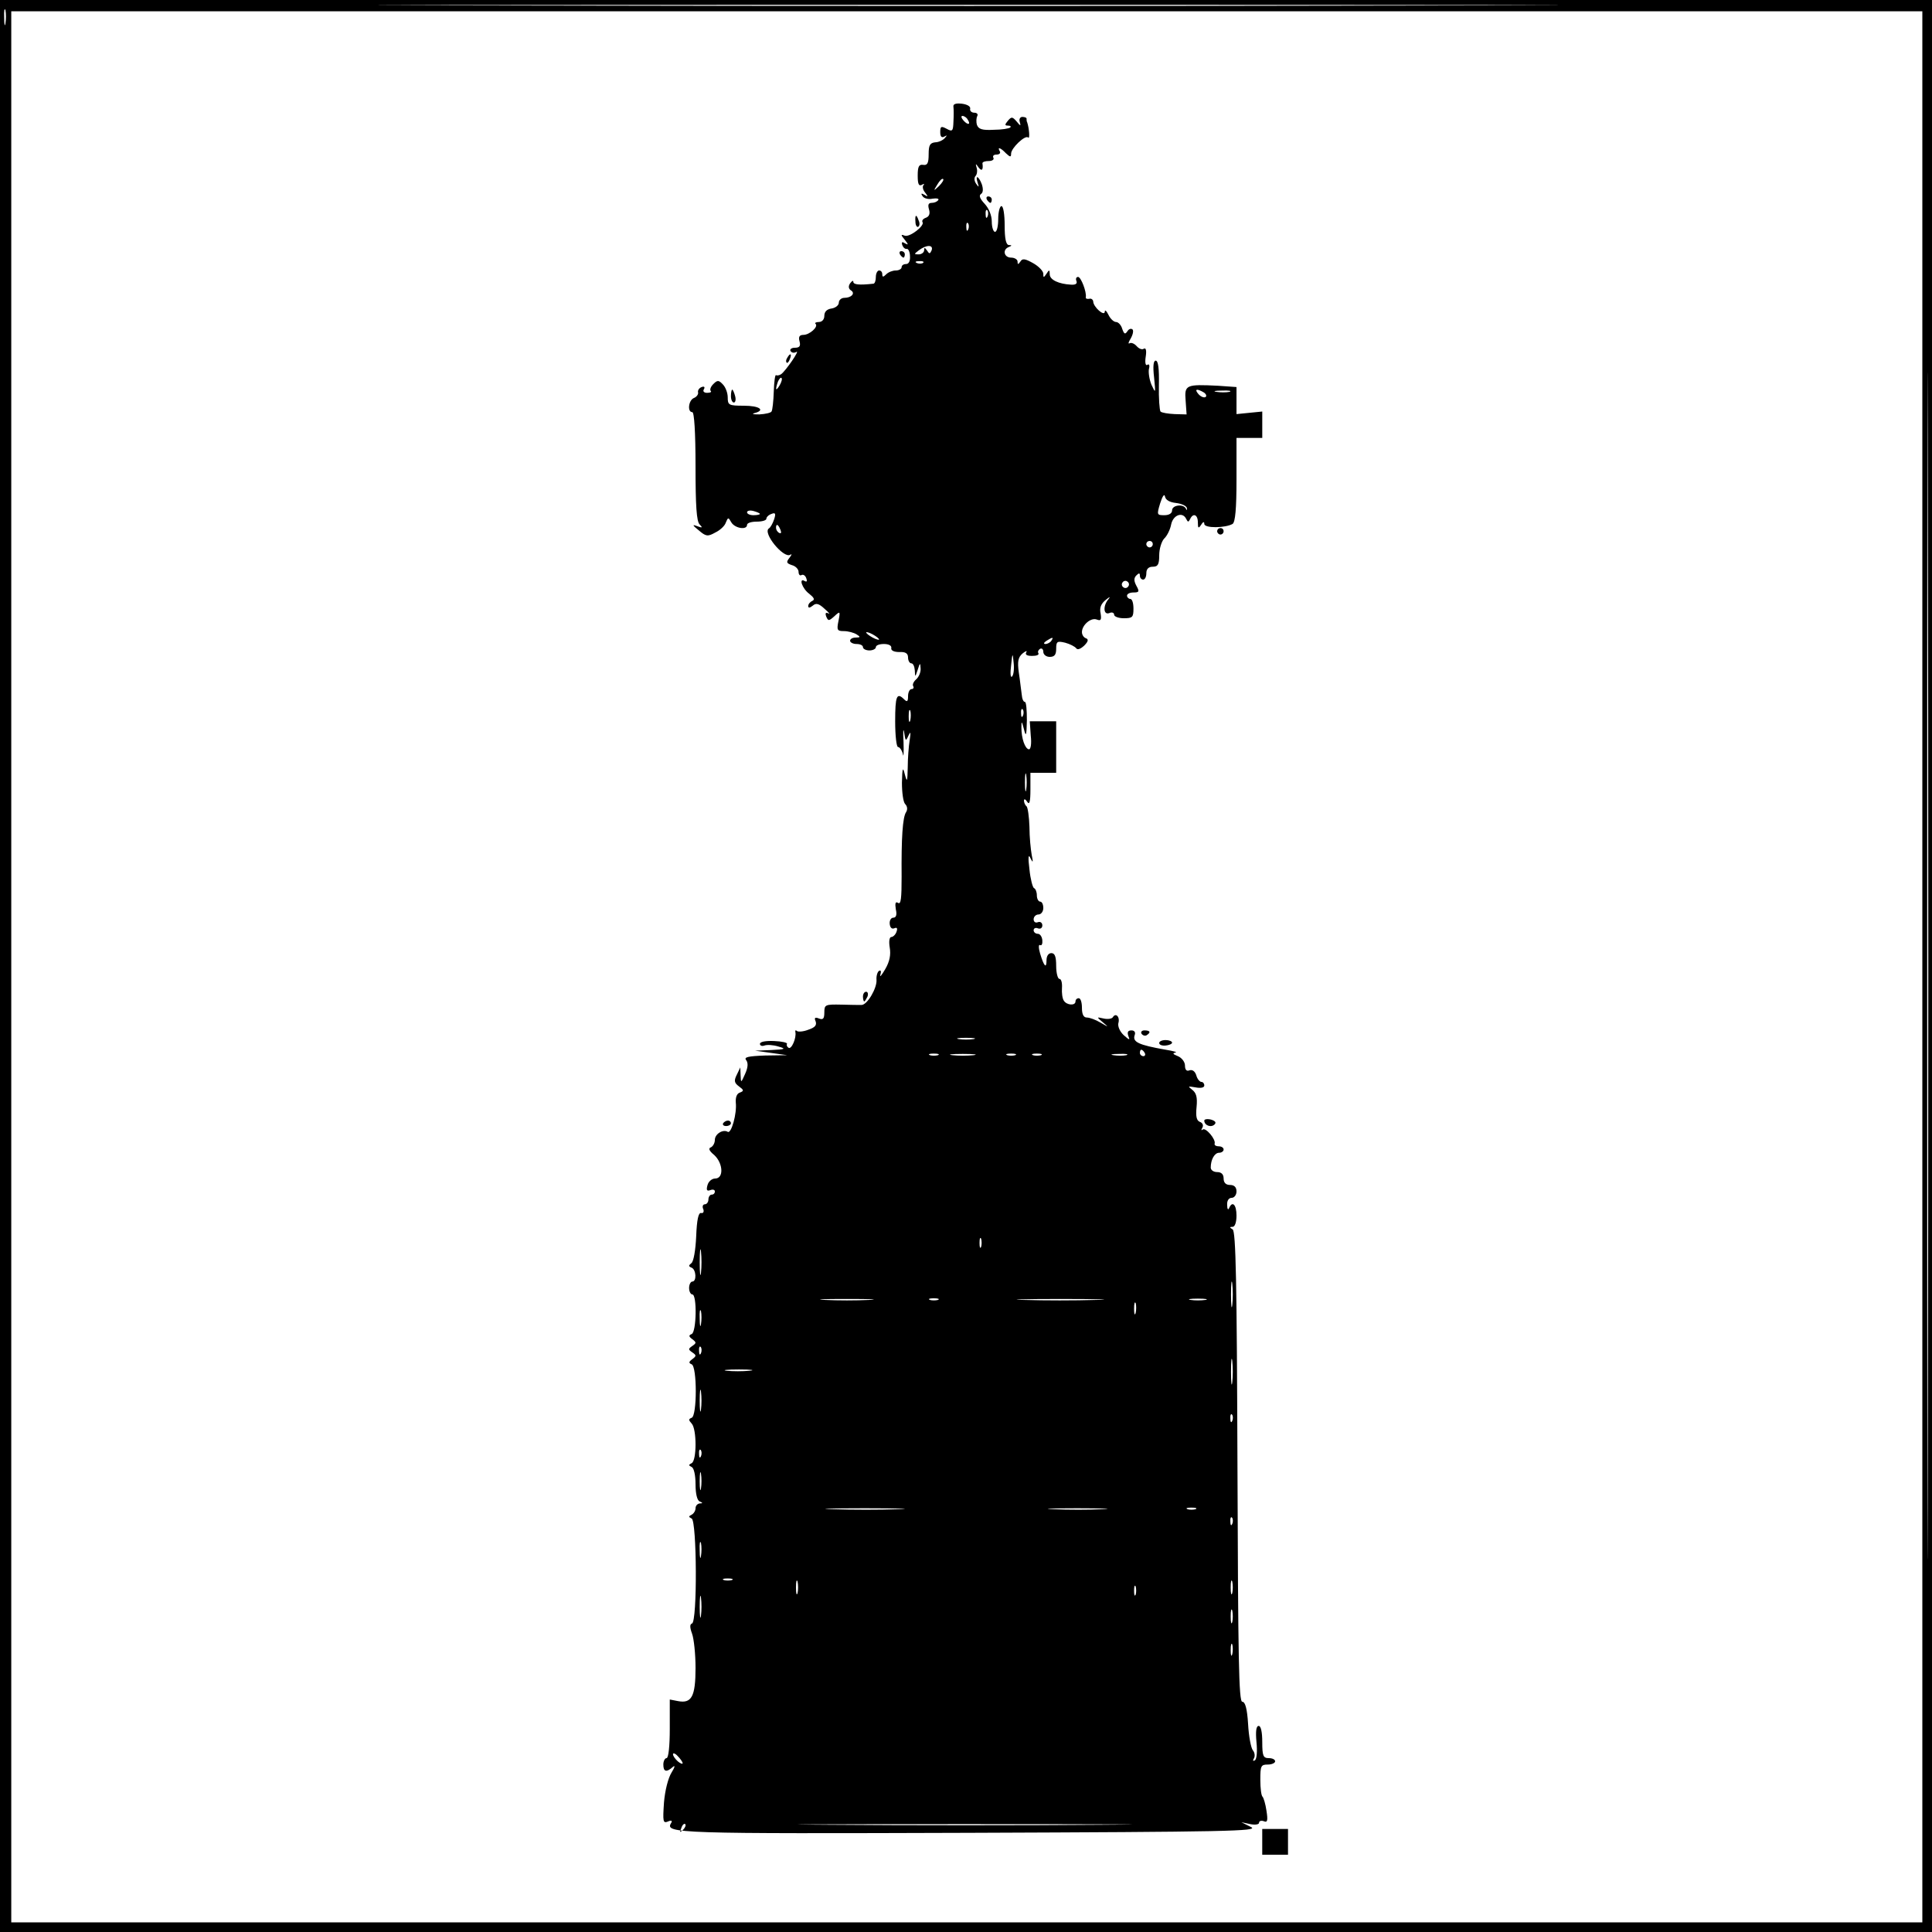
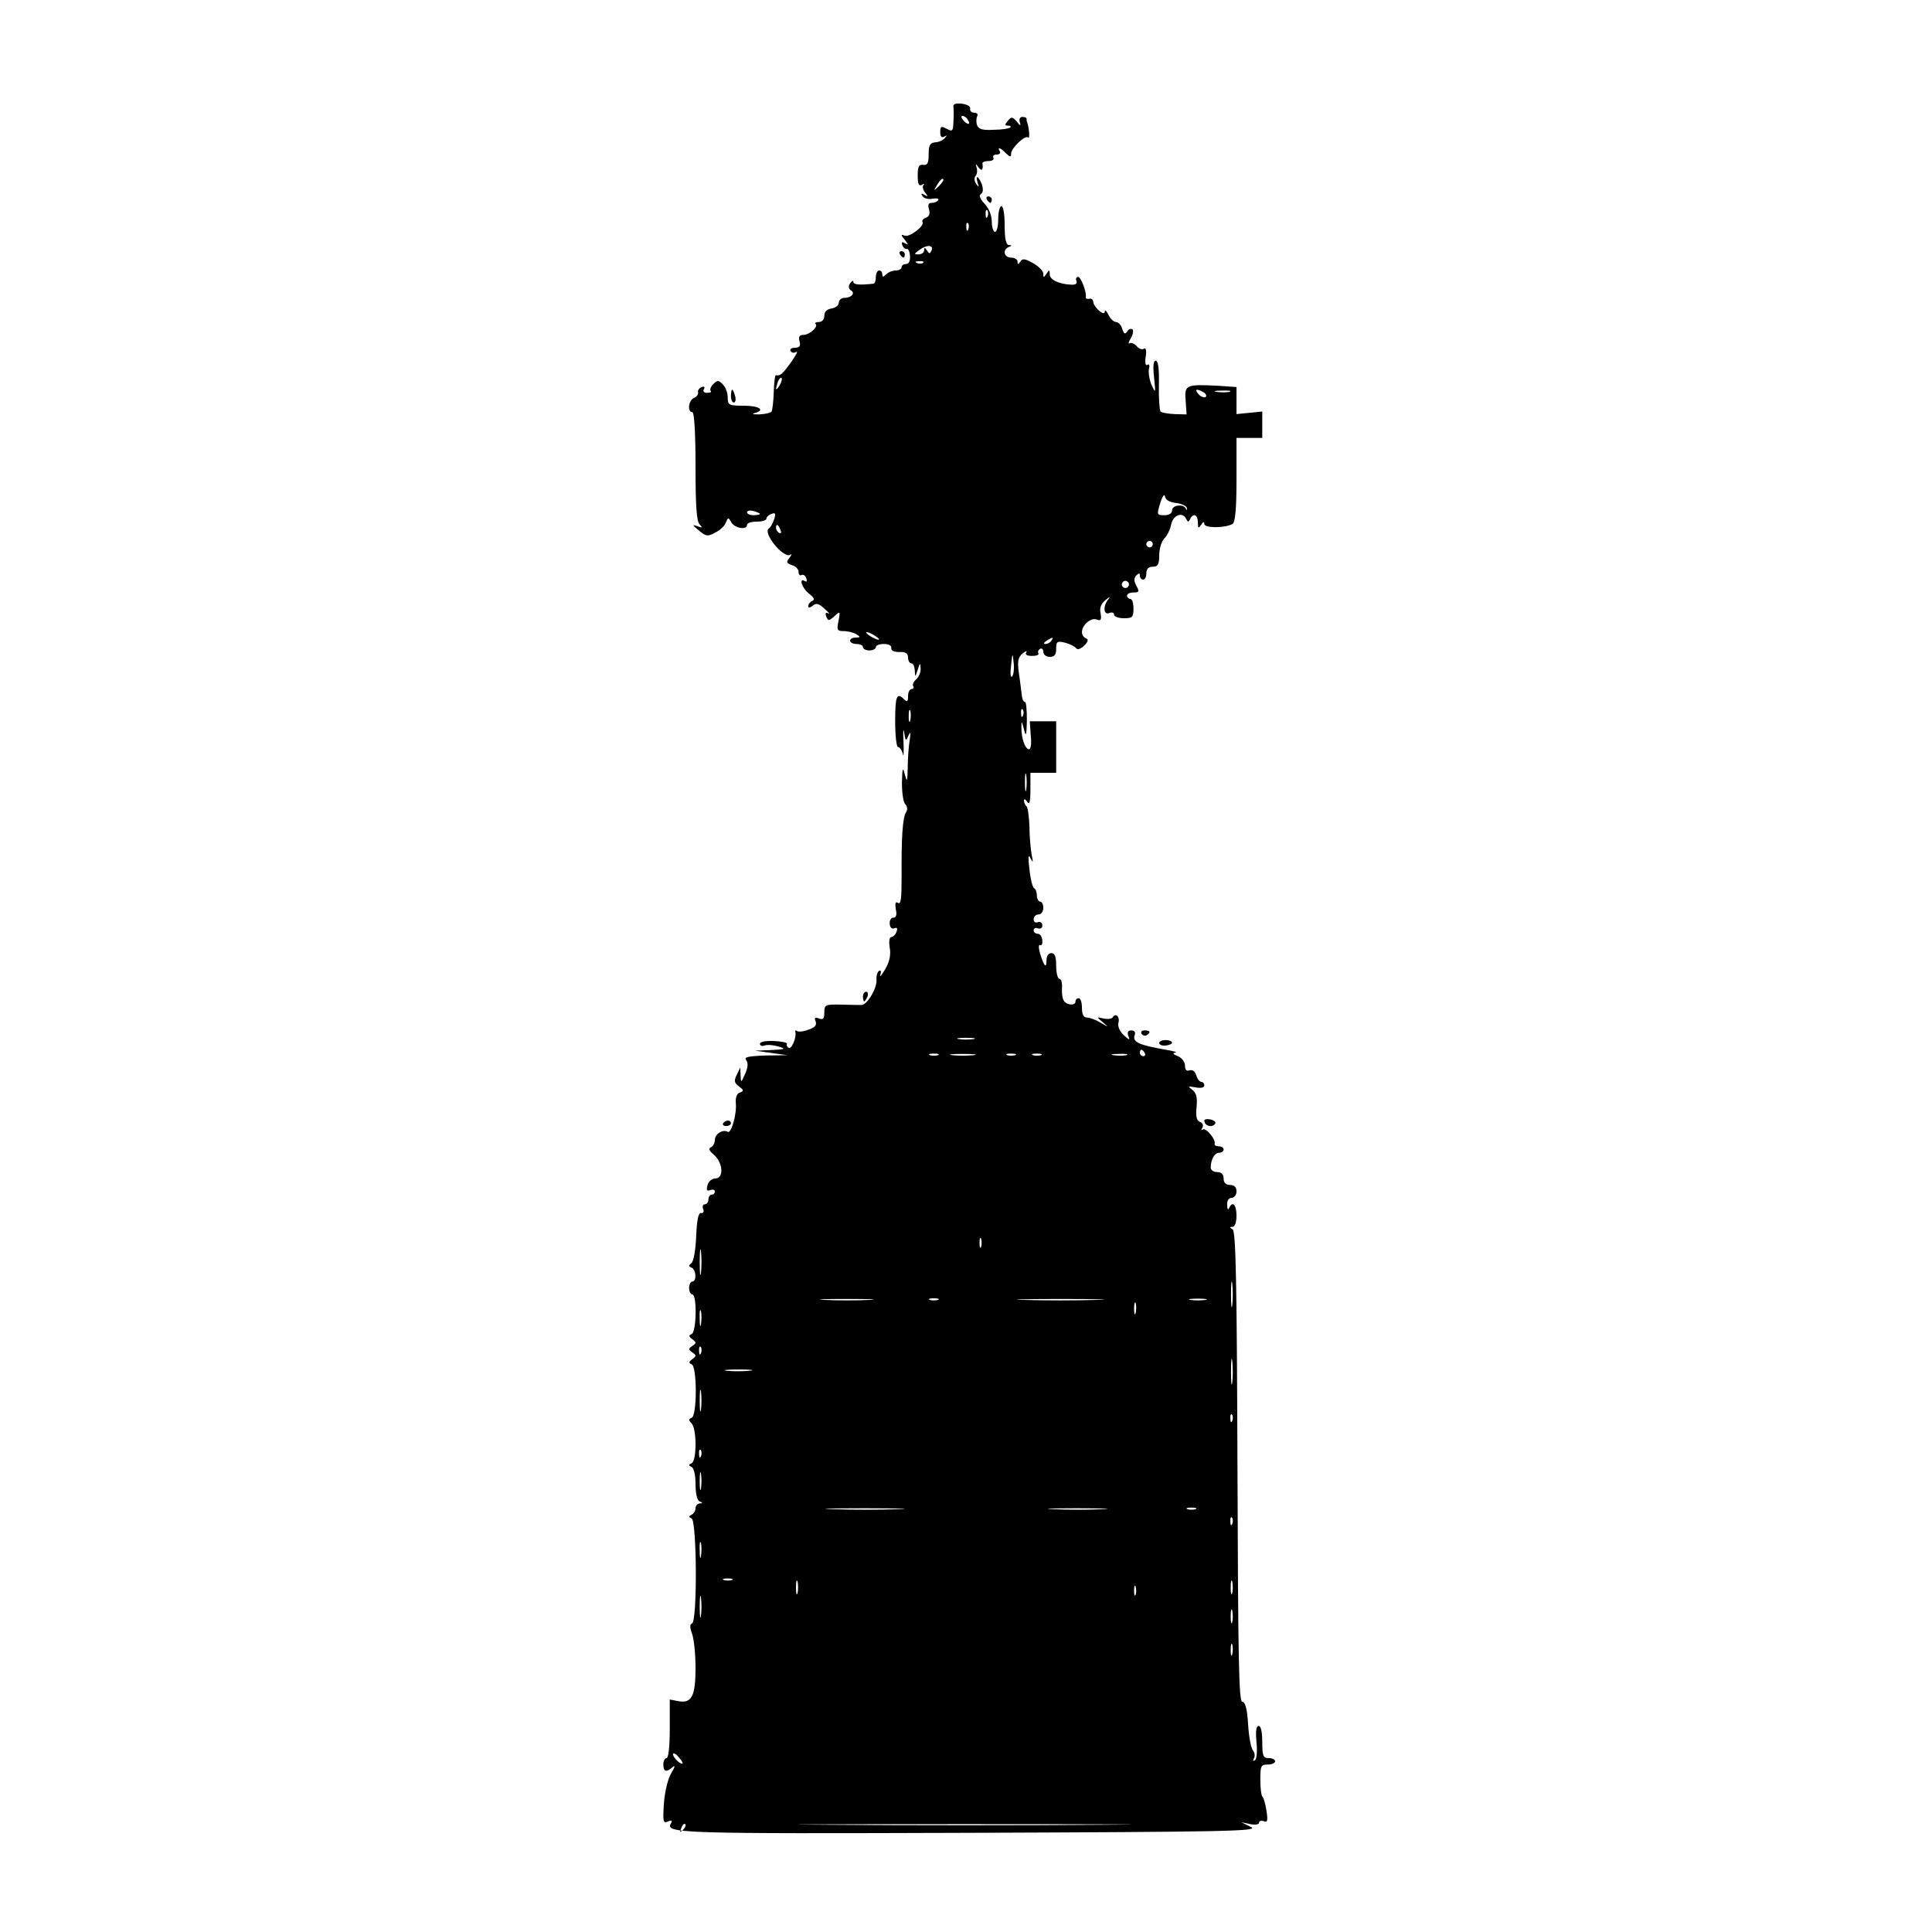
<svg xmlns="http://www.w3.org/2000/svg" version="1.0" width="600pt" height="600pt" viewBox="0 0 600 600" preserveAspectRatio="xMidYMid meet">
  <g transform="translate(0,600) scale(0.1,-0.1)" fill="#000000" stroke="none">
-     <path d="M0 3000 l0 -3000 3000 0 3000 0 0 3000 0 3000 -3000 0 -3000 0 0 -3000z m4493 2983 c-815 -2 -2151 -2 -2970 0 -818 1 -152 2 1482 2 1634 0 2303 -1 1488 -2z m-4476 -55 c-2 -13 -4 -5 -4 17 -1 22 1 32 4 23 2 -10 2 -28 0 -40z m5970 -4420 c-1 -821 -2 -150 -2 1492 0 1642 1 2313 2 1493 2 -821 2 -2165 0 -2985z m-17 1490 l0 -2968 -2967 0 -2968 0 0 2968 0 2967 2968 0 2967 0 0 -2967z" />
    <path d="M2961 5668 c1 -7 1 -28 0 -46 -1 -29 -3 -32 -21 -22 -17 9 -20 8 -20 -10 0 -14 4 -19 13 -14 9 5 9 4 1 -5 -6 -7 -20 -13 -30 -13 -16 -2 -20 -9 -20 -37 0 -28 -4 -35 -17 -33 -13 2 -17 -5 -17 -33 0 -26 3 -34 13 -29 6 4 9 4 5 -1 -4 -4 -2 -15 5 -23 10 -13 9 -14 -2 -7 -10 6 -12 4 -6 -4 4 -7 18 -11 31 -8 13 2 21 0 18 -4 -3 -5 -12 -9 -20 -9 -11 0 -13 -6 -9 -20 4 -13 1 -22 -9 -26 -9 -3 -14 -9 -11 -14 7 -11 -39 -47 -55 -42 -13 5 -13 3 0 -13 11 -14 12 -17 1 -11 -9 6 -12 5 -9 -5 3 -8 9 -13 14 -12 5 1 10 -10 10 -23 1 -15 -4 -24 -12 -24 -8 0 -14 -4 -14 -10 0 -5 -8 -10 -18 -10 -10 0 -23 -5 -30 -12 -9 -9 -12 -9 -12 0 0 7 -4 12 -10 12 -5 0 -10 -9 -10 -20 0 -11 -3 -20 -7 -21 -45 -5 -63 -3 -63 6 0 5 -4 3 -10 -5 -6 -9 -5 -17 3 -22 14 -9 1 -23 -21 -23 -9 0 -17 -7 -17 -15 0 -8 -10 -16 -22 -18 -15 -2 -23 -10 -23 -23 0 -11 -7 -19 -17 -19 -9 0 -14 -3 -10 -6 9 -9 -19 -34 -38 -34 -12 0 -16 -6 -12 -20 4 -15 0 -20 -15 -20 -10 0 -16 -5 -13 -10 4 -6 11 -7 18 -3 13 8 -33 -59 -47 -69 -6 -4 -13 -5 -16 -3 -3 2 -6 -21 -7 -51 -1 -30 -4 -58 -7 -62 -2 -4 -19 -8 -38 -9 -18 0 -25 1 -15 4 35 9 16 23 -33 23 -47 0 -50 2 -50 26 0 14 -7 32 -15 40 -13 14 -17 14 -30 1 -8 -8 -11 -17 -8 -21 4 -3 -1 -6 -11 -6 -10 0 -14 5 -10 11 4 7 1 10 -7 7 -8 -3 -13 -11 -11 -17 1 -6 -5 -14 -13 -17 -17 -7 -21 -44 -5 -44 6 0 10 -63 10 -168 0 -121 3 -172 13 -181 10 -10 8 -11 -8 -5 -16 6 -15 3 5 -13 22 -19 28 -20 51 -7 15 7 30 21 33 31 7 17 8 17 17 1 11 -19 49 -25 49 -8 0 6 14 10 30 10 17 0 30 4 30 9 0 5 7 12 16 15 12 5 14 1 8 -17 -4 -12 -11 -25 -16 -28 -21 -13 45 -94 66 -82 6 4 5 0 -2 -9 -11 -14 -10 -17 7 -23 12 -3 21 -13 21 -21 0 -8 4 -13 9 -10 5 3 12 -1 15 -10 3 -8 2 -12 -4 -9 -21 13 -9 -23 13 -39 15 -12 18 -18 10 -22 -7 -3 -13 -10 -13 -16 0 -7 5 -6 14 1 10 9 19 7 37 -10 13 -11 18 -18 12 -14 -9 4 -11 1 -7 -10 6 -14 8 -14 25 1 18 17 19 16 13 -14 -6 -29 -4 -32 17 -32 13 0 31 -5 39 -10 13 -8 12 -10 -2 -10 -10 0 -18 -4 -18 -10 0 -5 9 -10 20 -10 11 0 20 -4 20 -10 0 -5 9 -10 20 -10 11 0 20 5 20 10 0 6 11 10 25 10 15 0 24 -5 23 -12 -2 -8 8 -13 25 -13 19 1 27 -4 27 -17 0 -10 5 -18 10 -18 6 0 10 -10 11 -22 1 -22 1 -22 9 2 7 22 8 23 9 4 1 -12 -6 -27 -14 -34 -8 -7 -12 -16 -9 -21 3 -5 0 -9 -5 -9 -6 0 -11 -10 -11 -22 0 -17 -3 -19 -12 -10 -23 23 -28 11 -28 -68 0 -44 4 -80 9 -80 5 0 12 -10 15 -22 2 -13 3 4 2 37 -2 33 -1 47 2 30 4 -27 5 -28 13 -10 7 15 8 12 4 -14 -3 -18 -6 -57 -6 -85 -1 -44 -2 -47 -9 -21 -6 25 -8 21 -9 -26 0 -30 4 -60 10 -66 7 -7 8 -17 3 -25 -11 -16 -15 -81 -14 -201 0 -66 -2 -87 -11 -81 -8 5 -10 -1 -7 -20 4 -17 1 -26 -8 -26 -7 0 -12 -9 -11 -19 1 -11 6 -17 14 -14 9 4 11 0 7 -11 -3 -9 -11 -16 -16 -16 -6 0 -8 -14 -5 -32 4 -23 0 -44 -14 -68 -11 -19 -18 -27 -15 -17 3 10 2 15 -4 12 -5 -3 -9 -16 -8 -28 2 -25 -28 -77 -46 -78 -6 0 -35 0 -63 1 -50 1 -53 0 -53 -24 0 -20 -4 -24 -17 -19 -12 5 -15 2 -10 -9 4 -12 -2 -19 -23 -26 -15 -6 -31 -7 -35 -4 -4 4 -6 2 -5 -3 4 -18 -12 -55 -21 -49 -5 3 -7 8 -5 12 2 4 -16 8 -40 9 -26 1 -44 -2 -44 -9 0 -5 6 -8 14 -5 8 3 27 2 43 -3 25 -7 23 -9 -22 -11 l-50 -2 50 -7 50 -7 -69 -1 c-53 -2 -66 -5 -59 -14 7 -9 6 -23 -3 -43 -13 -29 -13 -29 -14 -5 l-1 25 -11 -23 c-9 -18 -8 -25 7 -36 15 -11 16 -14 3 -19 -10 -3 -14 -15 -13 -31 4 -34 -14 -98 -25 -91 -15 9 -40 -7 -40 -25 0 -10 -6 -20 -12 -23 -9 -3 -6 -11 10 -24 28 -26 30 -73 3 -73 -10 0 -21 -9 -24 -21 -4 -15 -2 -19 9 -15 8 3 14 1 14 -4 0 -6 -4 -10 -10 -10 -5 0 -10 -7 -10 -15 0 -8 -5 -15 -11 -15 -6 0 -9 -7 -5 -15 3 -8 0 -14 -7 -12 -8 1 -13 -21 -15 -73 -2 -43 -8 -78 -15 -83 -9 -7 -9 -10 1 -14 14 -6 16 -43 2 -43 -5 0 -10 -9 -10 -20 0 -11 5 -20 10 -20 15 0 13 -117 -2 -123 -10 -4 -9 -8 2 -16 13 -10 13 -12 0 -21 -13 -9 -13 -11 0 -20 13 -9 13 -11 0 -21 -11 -8 -12 -12 -2 -16 17 -7 17 -160 0 -166 -10 -4 -10 -7 0 -18 16 -17 16 -115 0 -123 -10 -5 -10 -7 0 -12 7 -3 12 -25 12 -54 0 -29 5 -50 13 -53 10 -4 10 -6 0 -6 -7 -1 -13 -7 -13 -15 0 -8 -6 -17 -12 -20 -10 -5 -10 -7 0 -12 16 -7 18 -320 1 -326 -7 -2 -7 -12 0 -31 6 -16 11 -64 11 -107 0 -88 -12 -111 -54 -103 l-26 5 0 -91 c0 -54 -4 -91 -10 -91 -5 0 -10 -9 -10 -20 0 -23 10 -25 30 -7 7 6 6 -1 -4 -17 -11 -17 -21 -57 -24 -94 -4 -59 -3 -65 12 -59 11 5 15 3 10 -5 -20 -32 21 -33 927 -30 800 3 901 5 874 18 l-30 15 28 -6 c15 -3 27 -1 27 4 0 6 7 8 15 5 11 -5 13 2 8 33 -3 21 -9 40 -12 43 -4 3 -7 26 -7 53 0 43 2 47 23 47 13 0 23 5 23 10 0 6 -9 10 -20 10 -17 0 -20 7 -20 50 0 30 -4 50 -11 50 -8 0 -10 -17 -7 -50 3 -29 1 -53 -5 -57 -6 -3 -7 -1 -3 6 4 6 3 18 -3 25 -6 7 -13 44 -15 82 -3 48 -9 69 -18 69 -11 0 -13 135 -15 729 -2 579 -5 731 -15 738 -10 6 -10 8 0 8 7 0 12 14 12 35 0 34 -13 47 -23 23 -3 -7 -6 -3 -6 10 -1 13 5 22 14 22 8 0 15 9 15 20 0 13 -7 20 -20 20 -13 0 -20 7 -20 20 0 13 -7 20 -20 20 -11 0 -20 6 -20 14 0 25 12 46 26 46 8 0 14 5 14 10 0 6 -7 10 -15 10 -8 0 -14 3 -13 8 5 13 -28 52 -37 44 -5 -4 -5 -1 -1 6 4 7 1 15 -8 18 -10 4 -13 17 -10 46 3 31 -1 44 -14 54 -14 11 -13 11 11 7 16 -3 27 -1 27 6 0 6 -4 11 -9 11 -5 0 -13 9 -16 21 -4 12 -12 18 -21 15 -9 -4 -14 2 -14 15 0 11 -10 24 -22 29 -15 6 -18 9 -8 11 8 1 -5 5 -30 9 -85 15 -104 24 -96 46 3 8 -1 14 -10 14 -11 0 -14 -5 -10 -17 6 -14 4 -14 -14 2 -12 11 -19 27 -17 37 6 20 -8 34 -17 19 -3 -5 -16 -7 -29 -4 -22 5 -22 5 -2 -12 19 -16 19 -16 -7 -1 -15 9 -34 16 -43 16 -10 0 -15 10 -15 30 0 17 -4 30 -10 30 -5 0 -10 -4 -10 -10 0 -14 -27 -12 -36 2 -5 7 -7 25 -6 40 1 15 -2 28 -8 28 -5 0 -10 18 -10 40 0 29 -4 40 -15 40 -9 0 -15 -9 -15 -22 0 -28 -8 -19 -20 21 -5 17 -5 29 0 26 5 -3 8 4 7 15 -1 11 -7 20 -14 20 -7 0 -13 5 -13 11 0 6 6 9 13 6 8 -3 14 1 14 9 0 8 -6 13 -14 10 -7 -3 -13 1 -13 9 0 8 7 15 15 15 8 0 15 9 15 20 0 11 -4 20 -10 20 -5 0 -10 9 -10 19 0 11 -4 21 -9 23 -4 2 -11 28 -14 58 -5 39 -3 49 3 35 8 -16 9 -14 4 10 -3 17 -7 55 -7 87 -1 31 -5 60 -9 64 -5 4 -8 12 -8 18 0 6 5 4 10 -4 7 -11 10 0 10 38 l0 52 40 0 40 0 0 80 0 80 -41 0 -41 0 3 -44 c3 -26 0 -44 -6 -43 -12 2 -23 34 -23 67 0 22 1 22 8 -5 6 -25 8 -20 9 28 0 31 -2 57 -6 57 -5 0 -9 10 -10 23 -2 12 -5 43 -9 68 -5 36 -2 48 12 60 10 8 15 9 11 3 -4 -7 2 -11 18 -11 14 0 22 3 20 8 -3 4 -1 10 5 14 5 3 10 -1 10 -9 0 -9 9 -16 20 -16 15 0 20 7 20 25 0 23 3 25 28 19 15 -4 30 -12 34 -17 4 -6 13 -3 25 8 13 13 14 20 5 23 -6 2 -12 10 -12 19 0 22 28 46 46 39 13 -5 15 -1 12 19 -4 17 1 30 16 42 12 10 15 11 9 3 -18 -20 -17 -51 2 -44 8 4 15 1 15 -5 0 -6 14 -11 30 -11 27 0 30 3 30 30 0 17 -4 30 -10 30 -5 0 -10 5 -10 10 0 6 9 10 20 10 18 0 19 3 9 21 -8 15 -8 24 0 32 8 8 11 8 11 -1 0 -7 5 -12 10 -12 6 0 10 9 10 20 0 13 7 20 20 20 16 0 20 7 20 36 0 19 7 42 15 51 9 8 19 28 22 44 6 30 36 41 47 17 5 -10 7 -10 12 0 9 20 24 14 24 -10 0 -19 2 -20 10 -8 6 10 10 11 10 3 0 -14 66 -13 88 0 8 6 12 45 12 138 l0 129 40 0 40 0 0 41 0 41 -40 -4 -40 -4 0 42 0 42 -57 4 c-100 5 -105 3 -101 -46 l3 -43 -37 1 c-20 1 -40 4 -44 8 -3 4 -6 41 -5 83 1 50 -2 75 -10 75 -7 0 -9 -17 -5 -52 5 -50 5 -51 -8 -23 -7 17 -10 39 -8 49 3 11 1 17 -5 13 -5 -4 -8 6 -5 25 3 19 1 29 -6 25 -5 -4 -15 0 -22 8 -7 8 -17 12 -22 9 -5 -3 -4 3 3 14 7 12 10 25 6 29 -5 4 -12 1 -16 -6 -7 -10 -10 -9 -16 8 -3 11 -12 21 -19 21 -7 0 -18 10 -24 23 -6 12 -11 16 -11 9 -1 -16 -36 15 -36 32 -1 6 -6 10 -13 8 -7 -1 -11 1 -10 5 3 16 -15 63 -24 63 -6 0 -8 -6 -5 -13 3 -8 -3 -12 -17 -11 -38 2 -66 15 -66 32 0 15 -2 15 -10 2 -9 -13 -10 -13 -10 0 0 8 -14 23 -32 33 -25 14 -33 15 -39 5 -7 -10 -9 -10 -9 0 0 6 -9 12 -20 12 -22 0 -28 25 -7 33 10 4 10 6 0 6 -9 1 -13 20 -13 61 0 33 -4 60 -10 60 -5 0 -10 -18 -10 -40 0 -22 -4 -40 -10 -40 -5 0 -10 14 -10 32 0 19 -9 41 -22 55 -15 16 -19 26 -11 31 6 4 7 15 2 30 -10 26 -21 30 -13 5 5 -15 4 -16 -5 -3 -6 9 -6 19 -1 24 4 4 6 16 3 25 -4 14 -3 14 6 1 10 -13 15 -8 12 13 0 4 8 7 20 7 11 0 17 5 14 10 -3 6 1 10 10 10 9 0 13 5 10 10 -9 15 2 12 19 -6 13 -12 16 -13 16 -1 0 17 44 59 53 50 6 -6 3 29 -3 47 -2 3 -2 8 -2 11 1 3 -5 6 -13 6 -7 0 -11 -7 -8 -16 4 -13 2 -13 -10 2 -13 15 -16 15 -27 2 -10 -12 -10 -15 0 -15 8 0 11 -3 7 -6 -3 -3 -26 -7 -51 -7 -36 -2 -47 2 -52 15 -3 10 -2 22 1 28 3 5 -1 10 -9 10 -9 0 -15 6 -13 13 1 7 -10 13 -26 15 -19 2 -28 -1 -26 -10z m44 -39 c11 -16 1 -19 -13 -3 -7 8 -8 14 -3 14 5 0 13 -5 16 -11z m-89 -207 c-17 -16 -18 -16 -5 5 7 12 15 20 18 17 3 -2 -3 -12 -13 -22z m151 -94 c-3 -8 -6 -5 -6 6 -1 11 2 17 5 13 3 -3 4 -12 1 -19z m-60 -40 c-3 -8 -6 -5 -6 6 -1 11 2 17 5 13 3 -3 4 -12 1 -19z m-114 -66 c-5 -11 -7 -11 -14 0 -7 10 -9 10 -9 1 0 -7 -8 -13 -17 -13 -15 0 -15 1 1 13 24 18 46 17 39 -1z m-26 -38 c-3 -3 -12 -4 -19 -1 -8 3 -5 6 6 6 11 1 17 -2 13 -5z m-446 -381 c-12 -20 -14 -14 -5 12 4 9 9 14 11 11 3 -2 0 -13 -6 -23z m1318 -22 c7 -5 9 -11 5 -14 -5 -3 -15 1 -22 9 -14 16 -5 18 17 5z m79 2 c-10 -2 -28 -2 -40 0 -13 2 -5 4 17 4 22 1 32 -1 23 -4z m-166 -345 c17 -2 33 -9 34 -16 1 -7 0 -8 -3 -2 -7 16 -43 12 -43 -5 0 -9 -9 -15 -24 -15 -23 0 -24 1 -13 37 7 22 13 31 15 21 2 -11 15 -18 34 -20z m-1292 -34 c0 -2 -9 -4 -20 -4 -11 0 -20 4 -20 9 0 5 9 7 20 4 11 -3 20 -7 20 -9z m64 -50 c3 -8 2 -12 -4 -9 -6 3 -10 10 -10 16 0 14 7 11 14 -7z m1156 -44 c0 -5 -4 -10 -10 -10 -5 0 -10 5 -10 10 0 6 5 10 10 10 6 0 10 -4 10 -10z m-76 -131 c-3 -5 -10 -7 -15 -3 -5 3 -7 10 -3 15 3 5 10 7 15 3 5 -3 7 -10 3 -15z m-774 -165 c0 -2 -9 0 -20 6 -11 6 -20 13 -20 16 0 2 9 0 20 -6 11 -6 20 -13 20 -16z m535 -4 c-3 -5 -12 -10 -18 -10 -7 0 -6 4 3 10 19 12 23 12 15 0z m-122 -111 c-5 -5 -6 11 -3 34 4 41 5 41 8 8 2 -18 0 -37 -5 -42z m-316 -136 c-3 -10 -5 -4 -5 12 0 17 2 24 5 18 2 -7 2 -21 0 -30z m350 15 c-3 -8 -6 -5 -6 6 -1 11 2 17 5 13 3 -3 4 -12 1 -19z m10 -230 c-2 -13 -4 -3 -4 22 0 25 2 35 4 23 2 -13 2 -33 0 -45z m-164 -775 c-13 -2 -33 -2 -45 0 -13 2 -3 4 22 4 25 0 35 -2 23 -4z m532 -43 c3 -5 1 -10 -4 -10 -6 0 -11 5 -11 10 0 6 2 10 4 10 3 0 8 -4 11 -10z m-642 -7 c-7 -2 -19 -2 -25 0 -7 3 -2 5 12 5 14 0 19 -2 13 -5z m110 0 c-18 -2 -48 -2 -65 0 -18 2 -4 4 32 4 36 0 50 -2 33 -4z m130 0 c-7 -2 -19 -2 -25 0 -7 3 -2 5 12 5 14 0 19 -2 13 -5z m80 0 c-7 -2 -19 -2 -25 0 -7 3 -2 5 12 5 14 0 19 -2 13 -5z m265 0 c-10 -2 -28 -2 -40 0 -13 2 -5 4 17 4 22 1 32 -1 23 -4z m-451 -595 c-3 -7 -5 -2 -5 12 0 14 2 19 5 13 2 -7 2 -19 0 -25z m-870 -80 c-2 -18 -4 -4 -4 32 0 36 2 50 4 33 2 -18 2 -48 0 -65z m1650 -100 c-2 -18 -4 -4 -4 32 0 36 2 50 4 33 2 -18 2 -48 0 -65z m-1129 15 c-38 -2 -98 -2 -135 0 -38 2 -7 3 67 3 74 0 105 -1 68 -3z m215 0 c-7 -2 -19 -2 -25 0 -7 3 -2 5 12 5 14 0 19 -2 13 -5z m489 0 c-62 -2 -161 -2 -220 0 -59 1 -8 3 113 3 121 0 169 -2 107 -3z m341 0 c-13 -2 -33 -2 -45 0 -13 2 -3 4 22 4 25 0 35 -2 23 -4z m-216 -40 c-3 -10 -5 -4 -5 12 0 17 2 24 5 18 2 -7 2 -21 0 -30z m-1350 -35 c-2 -13 -4 -5 -4 17 -1 22 1 32 4 23 2 -10 2 -28 0 -40z m0 -90 c-3 -8 -6 -5 -6 6 -1 11 2 17 5 13 3 -3 4 -12 1 -19z m1650 -90 c-2 -18 -4 -4 -4 32 0 36 2 50 4 33 2 -18 2 -48 0 -65z m-1500 35 c-20 -2 -52 -2 -70 0 -17 2 0 4 38 4 39 0 53 -2 32 -4z m-150 -120 c-2 -16 -4 -3 -4 27 0 30 2 43 4 28 2 -16 2 -40 0 -55z m1650 -35 c-3 -8 -6 -5 -6 6 -1 11 2 17 5 13 3 -3 4 -12 1 -19z m-1650 -110 c-3 -8 -6 -5 -6 6 -1 11 2 17 5 13 3 -3 4 -12 1 -19z m0 -100 c-2 -13 -4 -3 -4 22 0 25 2 35 4 23 2 -13 2 -33 0 -45z m611 -65 c-53 -2 -143 -2 -200 0 -57 1 -13 3 97 3 110 0 156 -2 103 -3z m635 0 c-40 -2 -107 -2 -150 0 -43 1 -10 3 72 3 83 0 118 -2 78 -3z m290 0 c-7 -2 -19 -2 -25 0 -7 3 -2 5 12 5 14 0 19 -2 13 -5z m114 -45 c-3 -8 -6 -5 -6 6 -1 11 2 17 5 13 3 -3 4 -12 1 -19z m-1650 -100 c-2 -13 -4 -5 -4 17 -1 22 1 32 4 23 2 -10 2 -28 0 -40z m96 -75 c-7 -2 -19 -2 -25 0 -7 3 -2 5 12 5 14 0 19 -2 13 -5z m204 -40 c-3 -10 -5 -2 -5 17 0 19 2 27 5 18 2 -10 2 -26 0 -35z m1350 0 c-3 -10 -5 -2 -5 17 0 19 2 27 5 18 2 -10 2 -26 0 -35z m-300 -5 c-3 -7 -5 -2 -5 12 0 14 2 19 5 13 2 -7 2 -19 0 -25z m-1350 -65 c-2 -16 -4 -3 -4 27 0 30 2 43 4 28 2 -16 2 -40 0 -55z m1650 -20 c-3 -10 -5 -2 -5 17 0 19 2 27 5 18 2 -10 2 -26 0 -35z m0 -100 c-3 -10 -5 -4 -5 12 0 17 2 24 5 18 2 -7 2 -21 0 -30z m-1707 -339 c0 -3 -7 -1 -15 6 -8 7 -15 17 -15 22 0 5 7 3 15 -6 8 -8 15 -18 15 -22z m1 -207 c-10 -9 -11 -8 -5 6 3 10 9 15 12 12 3 -3 0 -11 -7 -18z m1297 16 c-229 -2 -607 -2 -840 0 -233 1 -45 2 417 2 462 0 652 -1 423 -2z" />
    <path d="M3065 5380 c3 -5 8 -10 11 -10 2 0 4 5 4 10 0 6 -5 10 -11 10 -5 0 -7 -4 -4 -10z" />
-     <path d="M2843 5311 c0 -11 5 -18 9 -15 4 3 5 11 1 19 -7 21 -12 19 -10 -4z" />
    <path d="M2795 5210 c3 -5 8 -10 11 -10 2 0 4 5 4 10 0 6 -5 10 -11 10 -5 0 -7 -4 -4 -10z" />
-     <path d="M2445 4889 c-4 -6 -5 -12 -2 -15 2 -3 7 2 10 11 7 17 1 20 -8 4z" />
    <path d="M2270 4770 c0 -11 4 -20 9 -20 5 0 7 9 4 20 -3 11 -7 20 -9 20 -2 0 -4 -9 -4 -20z" />
-     <path d="M3780 4350 c0 -5 5 -10 10 -10 6 0 10 5 10 10 0 6 -4 10 -10 10 -5 0 -10 -4 -10 -10z" />
    <path d="M2680 2905 c0 -8 2 -15 4 -15 2 0 6 7 10 15 3 8 1 15 -4 15 -6 0 -10 -7 -10 -15z" />
    <path d="M3545 2790 c4 -6 11 -8 16 -5 14 9 11 15 -7 15 -8 0 -12 -5 -9 -10z" />
    <path d="M3600 2761 c0 -6 9 -9 20 -8 11 1 20 5 20 9 0 4 -9 8 -20 8 -11 0 -20 -4 -20 -9z" />
    <path d="M3740 2520 c0 -15 21 -23 32 -12 6 6 2 11 -11 15 -12 3 -21 1 -21 -3z" />
    <path d="M2246 2512 c-3 -5 1 -9 9 -9 8 0 15 4 15 9 0 4 -4 8 -9 8 -6 0 -12 -4 -15 -8z" />
-     <path d="M3920 280 l0 -40 40 0 40 0 0 40 0 40 -40 0 -40 0 0 -40z" />
  </g>
</svg>